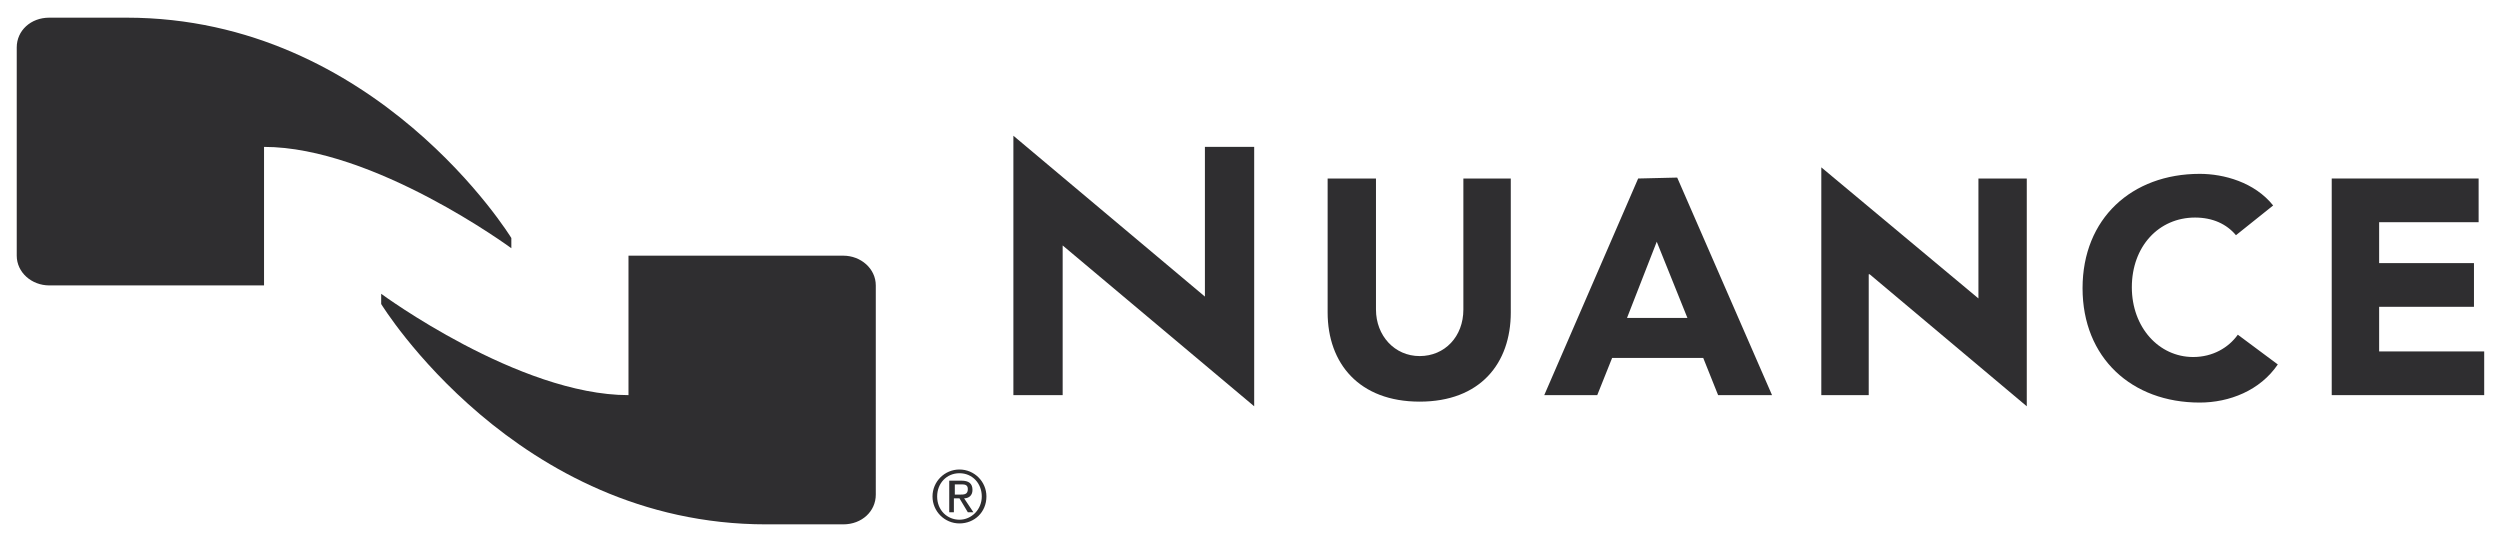
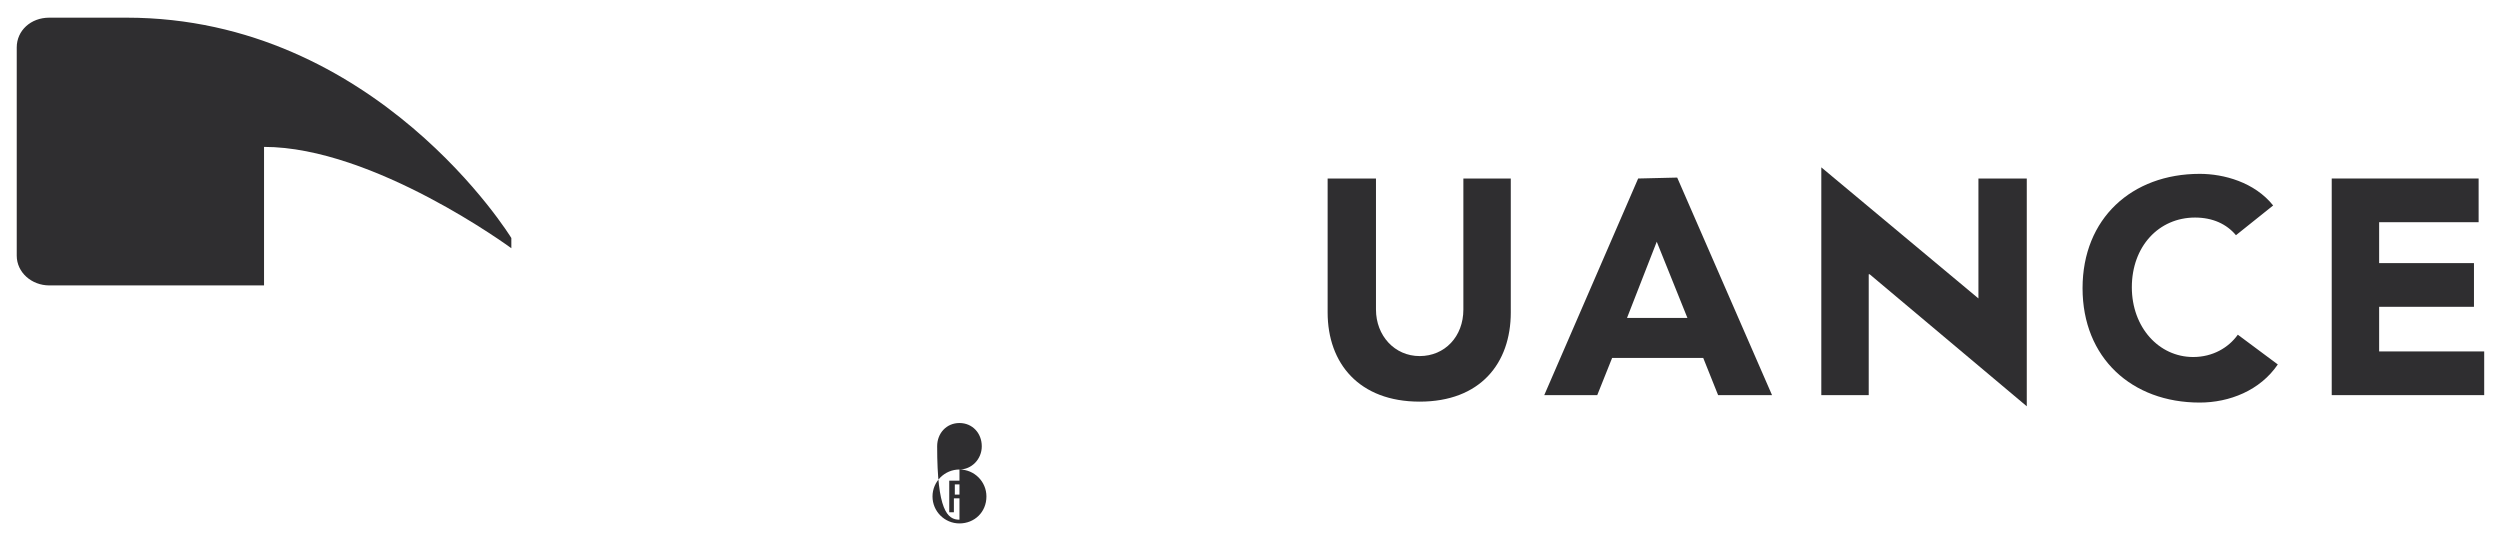
<svg xmlns="http://www.w3.org/2000/svg" version="1.1" id="Layer_1" x="0px" y="0px" viewBox="0 0 268.9 58.2" style="enable-background:new 0 0 268.9 58.2;" xml:space="preserve">
  <style type="text/css">
	.st0{fill:#2F2E30;}
</style>
  <g>
    <g>
-       <polygon class="st0" points="129.6,15.8 129.6,31.9 109,14.6 109,16 109,42.5 114.3,42.5 114.3,26.4 134.9,43.7 134.9,42.5     134.9,15.8   " />
      <g>
        <path class="st0" d="M157.4,33.3c0,2.9-2,5-4.7,5s-4.7-2.2-4.7-5V19.2h-5.2v14.4c0,5.5,3.4,9.6,9.9,9.6s9.8-4.1,9.8-9.6V19.2     h-5.1V33.3z" />
        <path class="st0" d="M176.2,19.2l-10.1,23.3h5.7l1.6-4h9.8l1.6,4h5.8l-10.2-23.4L176.2,19.2L176.2,19.2z M175,34.2l3.2-8.2     l3.3,8.2H175z" />
        <polygon class="st0" points="212.8,32.1 212.8,32.1 195.9,18 195.9,19.2 195.9,42.5 201,42.5 201,29.5 201.1,29.5 218,43.7      218,42.5 218,19.2 212.8,19.2    " />
        <path class="st0" d="M235.9,38.4c-3.7,0-6.6-3.2-6.6-7.5c0-4.4,2.9-7.5,6.8-7.5c1.9,0,3.4,0.7,4.4,1.9l4-3.2     c-2-2.5-5.3-3.4-7.9-3.4c-7.3,0-12.6,4.8-12.6,12.3s5.3,12.3,12.6,12.3c3.2,0,6.5-1.3,8.4-4.1l-4.3-3.2     C239.7,37.4,238,38.4,235.9,38.4z" />
        <polygon class="st0" points="255.9,37.8 255.9,33 266.1,33 266.1,28.3 255.9,28.3 255.9,23.9 266.6,23.9 266.6,19.2 250.8,19.2      250.8,42.5 267.2,42.5 267.2,37.8    " />
      </g>
    </g>
    <g>
      <path class="st0" d="M28.4,15.8C40.2,15.8,55,26.7,55,26.7v-1.1c0,0-14.5-23.7-41.4-23.7H5.3c-2,0-3.5,1.4-3.5,3.2v22.4    c0,1.8,1.6,3.2,3.5,3.2h23.1L28.4,15.8z" />
-       <path class="st0" d="M67.6,42.5C55.8,42.5,41,31.6,41,31.6v1.1c0,0,14.5,23.7,41.4,23.7h8.3c2,0,3.5-1.4,3.5-3.2V30.7    c0-1.8-1.6-3.2-3.5-3.2H67.6V42.5z" />
      <g>
-         <path class="st0" d="M103.2,50.5c1.6,0,2.9,1.3,2.9,2.9c0,1.7-1.3,2.9-2.9,2.9s-2.9-1.3-2.9-2.9S101.6,50.5,103.2,50.5z      M103.2,55.9c1.3,0,2.4-1.1,2.4-2.5s-1-2.5-2.4-2.5s-2.4,1.1-2.4,2.5C100.8,54.9,101.9,55.9,103.2,55.9z M102.1,51.7h1.3     c0.8,0,1.2,0.3,1.2,1c0,0.6-0.4,0.9-0.9,0.9l1,1.5h-0.6l-0.9-1.5h-0.6v1.5h-0.5V51.7z M102.6,53.2h0.6c0.5,0,0.9,0,0.9-0.6     c0-0.5-0.4-0.5-0.7-0.5h-0.7v1.1H102.6z" />
+         <path class="st0" d="M103.2,50.5c1.6,0,2.9,1.3,2.9,2.9c0,1.7-1.3,2.9-2.9,2.9s-2.9-1.3-2.9-2.9S101.6,50.5,103.2,50.5z      c1.3,0,2.4-1.1,2.4-2.5s-1-2.5-2.4-2.5s-2.4,1.1-2.4,2.5C100.8,54.9,101.9,55.9,103.2,55.9z M102.1,51.7h1.3     c0.8,0,1.2,0.3,1.2,1c0,0.6-0.4,0.9-0.9,0.9l1,1.5h-0.6l-0.9-1.5h-0.6v1.5h-0.5V51.7z M102.6,53.2h0.6c0.5,0,0.9,0,0.9-0.6     c0-0.5-0.4-0.5-0.7-0.5h-0.7v1.1H102.6z" />
      </g>
    </g>
  </g>
</svg>